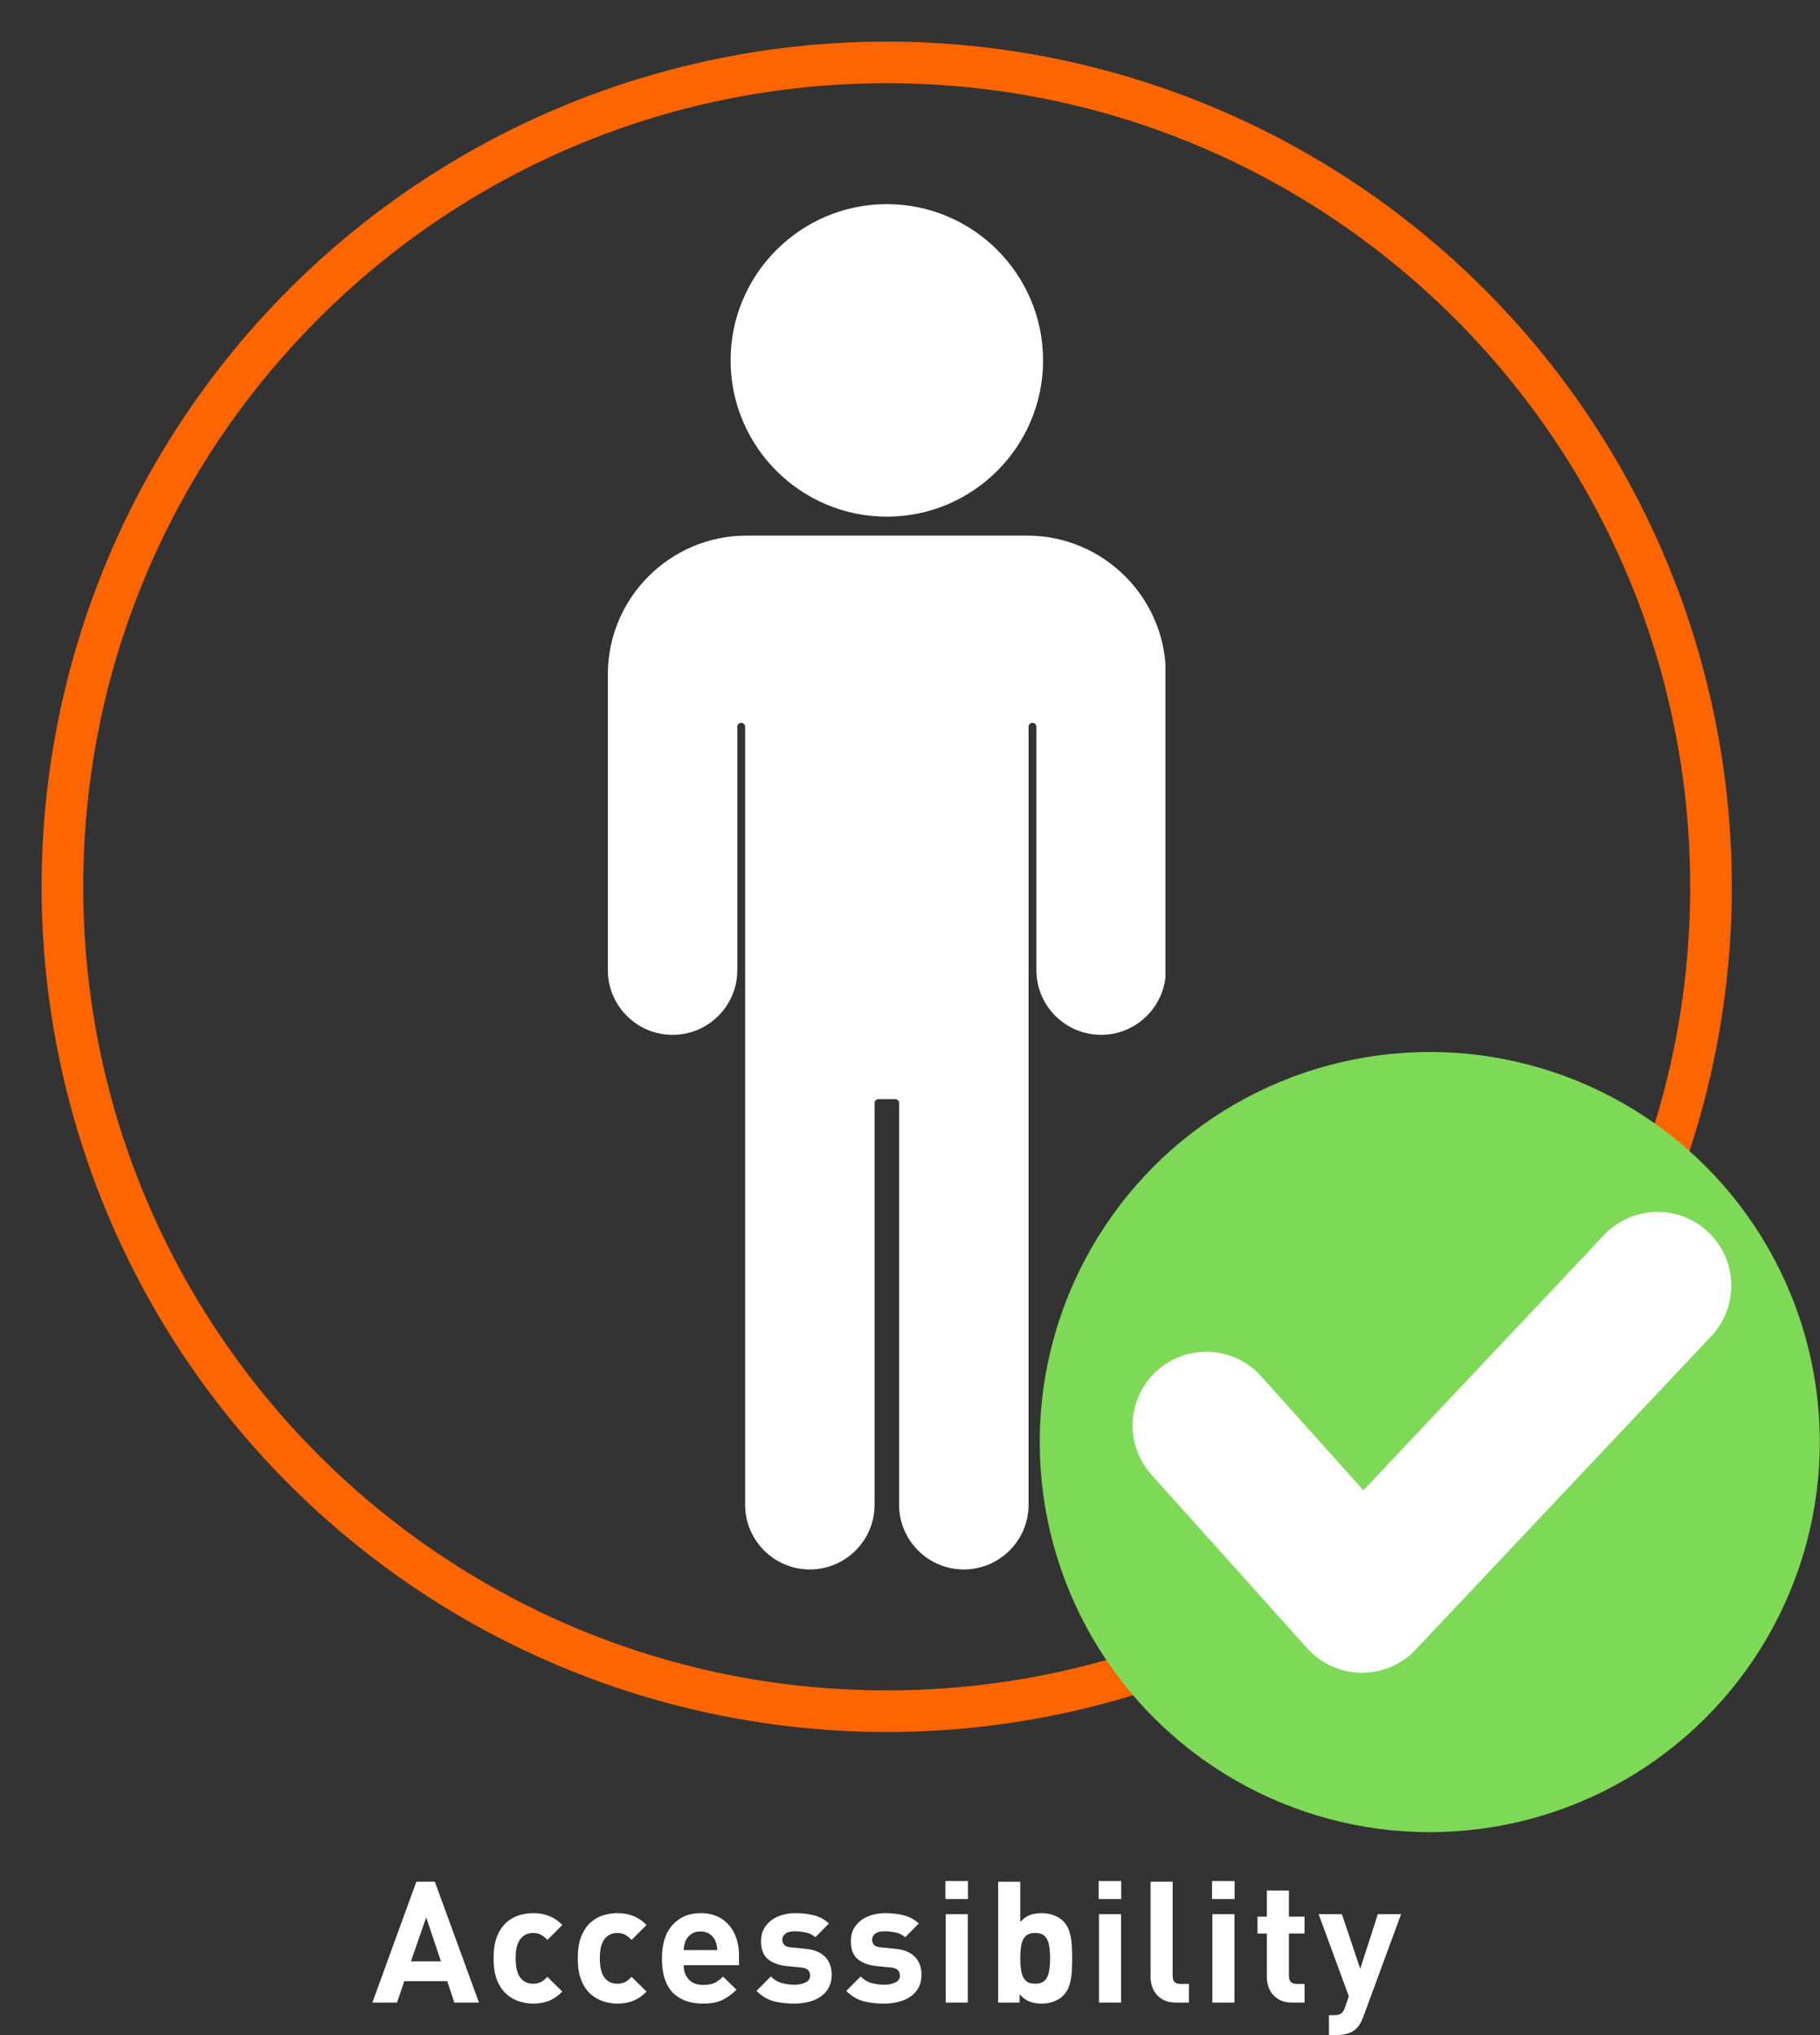
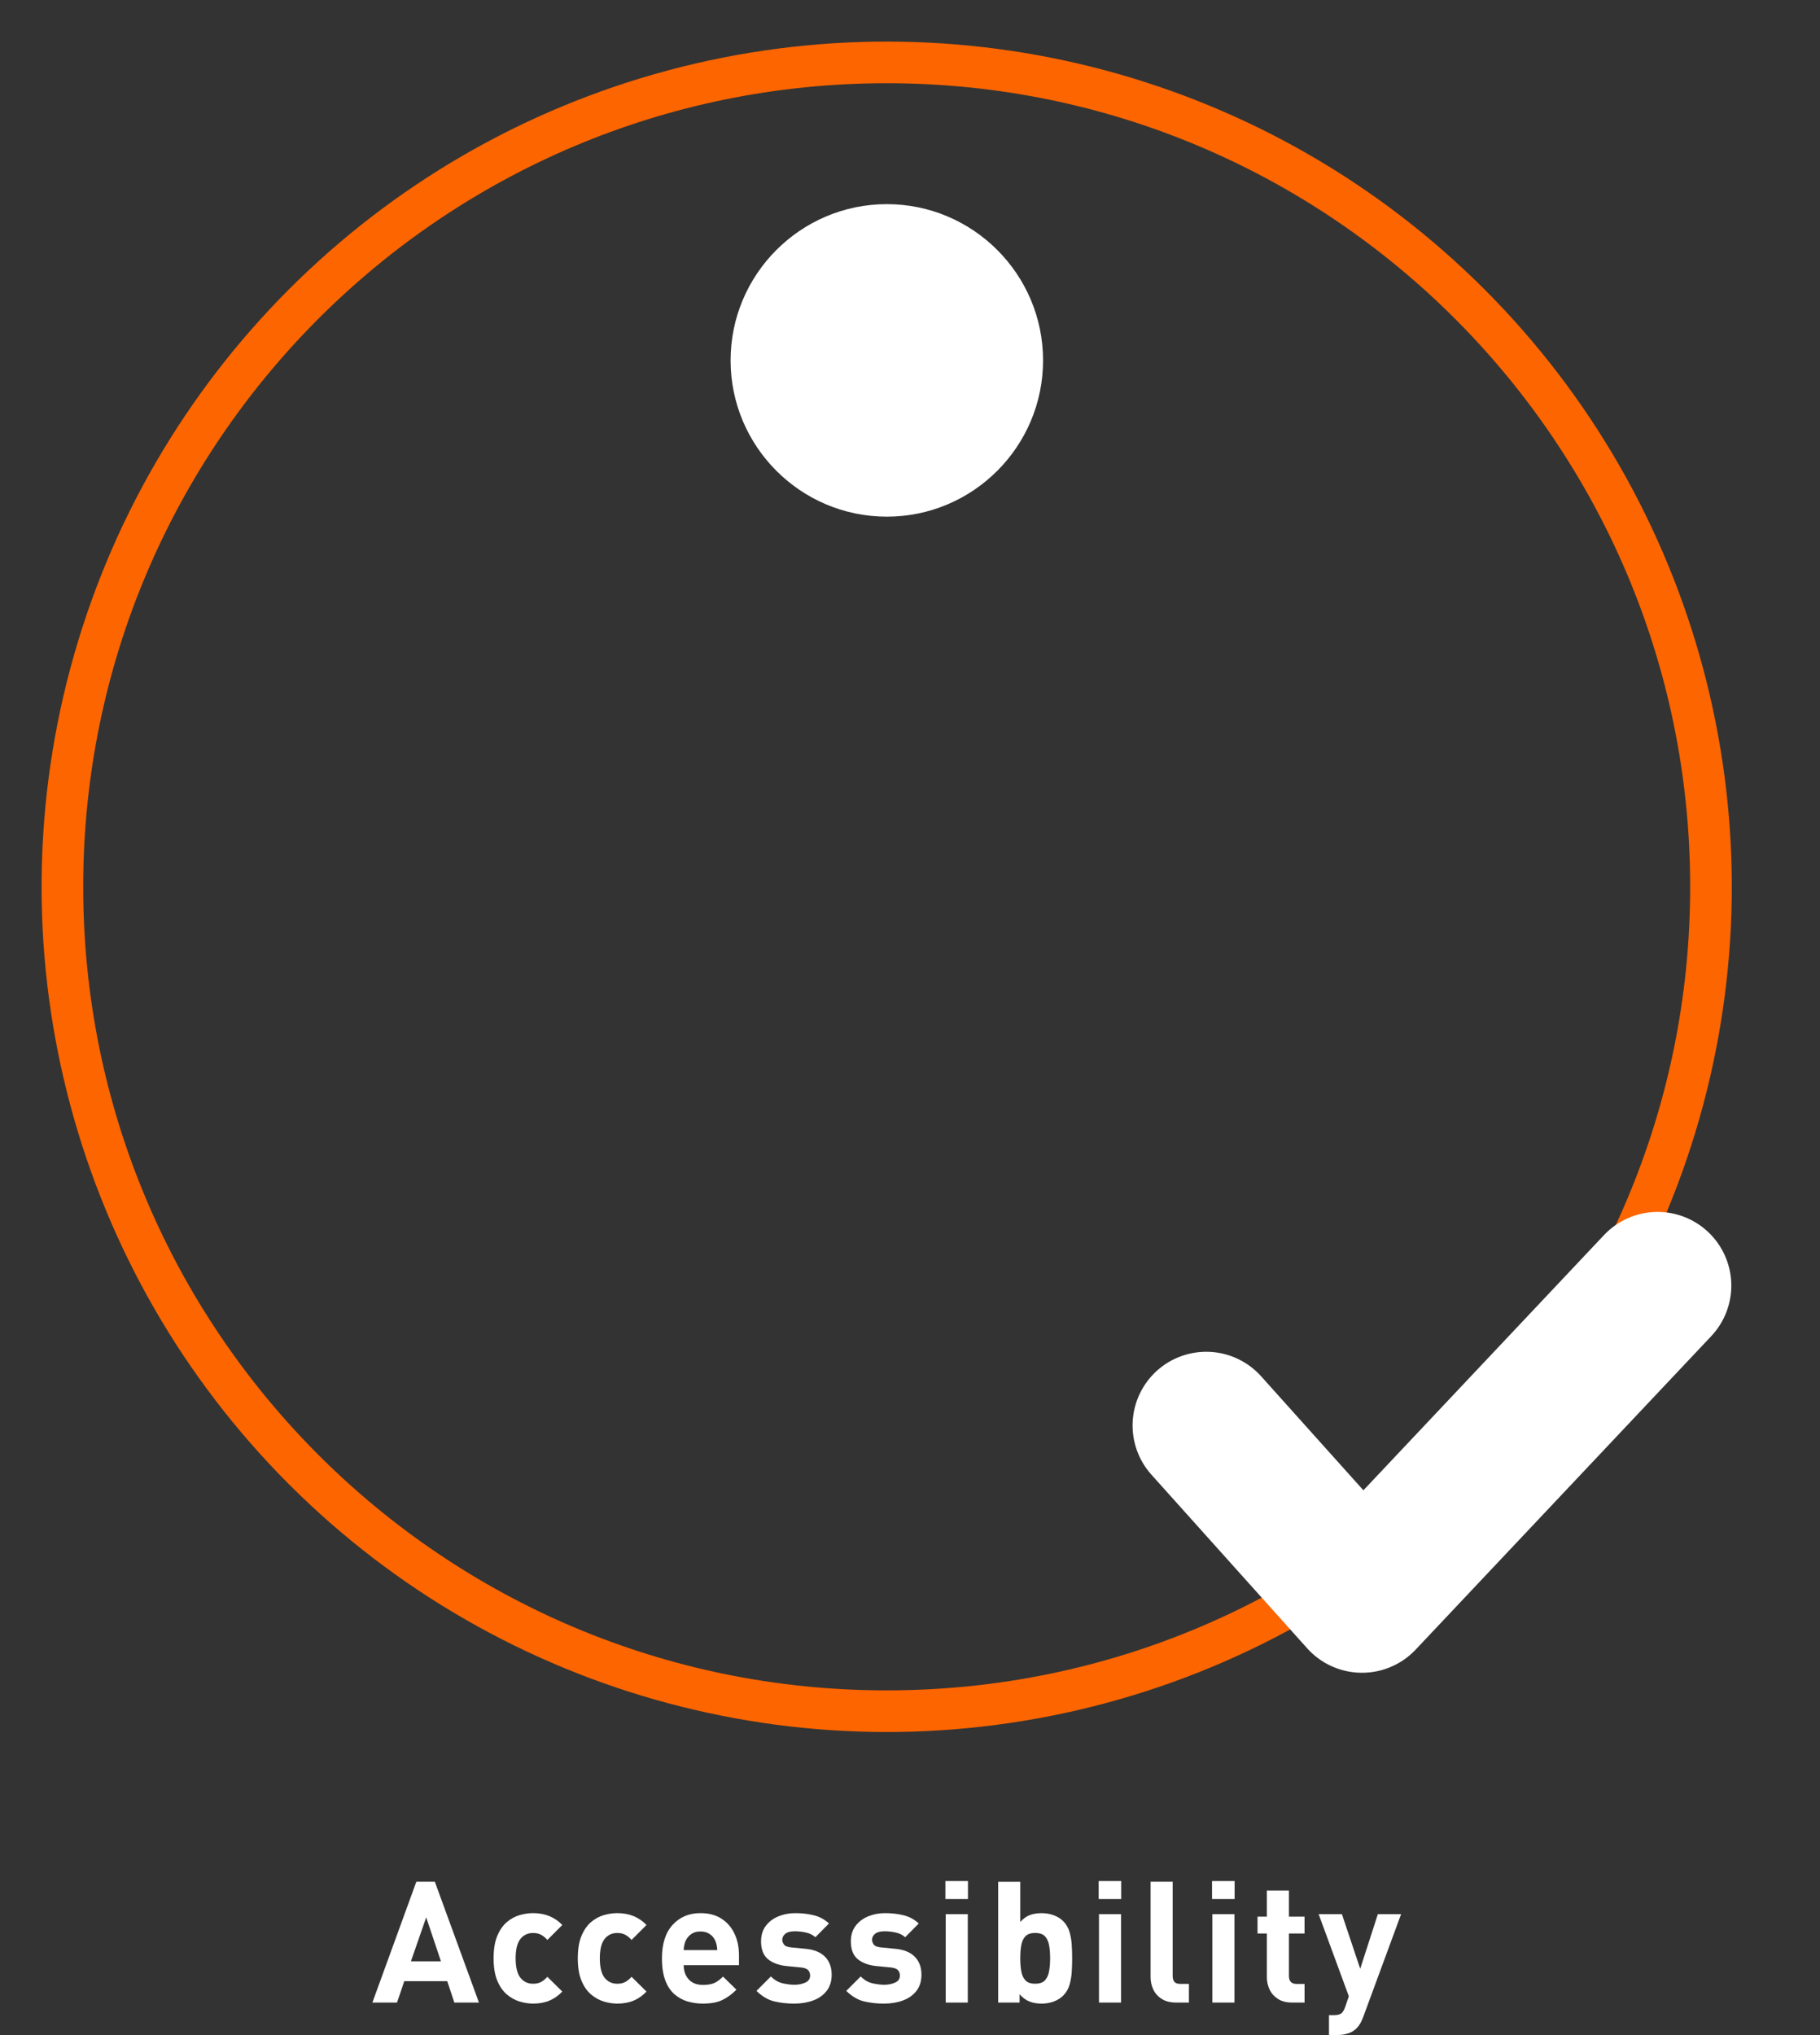
<svg xmlns="http://www.w3.org/2000/svg" id="Ebene_1" data-name="Ebene 1" viewBox="0 0 1399.85 1565.03">
  <rect x="0" y="0" width="1399.85" height="1565.03" fill="#333333" stroke="none" />
  <defs>
    <style>
      .cls-1, .cls-2 {
        fill: none;
      }

      .cls-3 {
        fill: #7ed957;
      }

      .cls-4 {
        clip-path: url(#clippath-1);
      }

      .cls-5 {
        clip-path: url(#clippath-3);
      }

      .cls-6 {
        clip-path: url(#clippath-4);
      }

      .cls-7 {
        clip-path: url(#clippath-2);
      }

      .cls-8 {
        clip-path: url(#clippath-7);
      }

      .cls-9 {
        clip-path: url(#clippath-6);
      }

      .cls-10 {
        clip-path: url(#clippath-8);
      }

      .cls-11 {
        clip-path: url(#clippath-5);
      }

      .cls-12 {
        fill: #fff;
      }

      .cls-2 {
        stroke: #fd6500;
        stroke-width: 64px;
      }

      .cls-13 {
        clip-path: url(#clippath);
      }
    </style>
    <clipPath id="clippath">
      <rect class="cls-1" x="32" y="32" width="1299.99" height="1300" />
    </clipPath>
    <clipPath id="clippath-1">
      <circle class="cls-1" cx="682" cy="682" r="650" transform="translate(-282.49 682) rotate(-45)" />
    </clipPath>
    <clipPath id="clippath-2">
      <rect class="cls-1" x="561.18" y="157" width="241.33" height="241.48" />
    </clipPath>
    <clipPath id="clippath-3">
      <rect class="cls-1" x="467.4" y="411.82" width="429" height="795.18" />
    </clipPath>
    <clipPath id="clippath-4">
-       <rect class="cls-1" x="799.7" y="809.04" width="600" height="600" />
-     </clipPath>
+       </clipPath>
    <clipPath id="clippath-5">
      <circle class="cls-1" cx="1099.7" cy="1109.04" r="300" />
    </clipPath>
    <clipPath id="clippath-6">
      <rect class="cls-1" x="798.52" y="807.82" width="601.33" height="601.33" />
    </clipPath>
    <clipPath id="clippath-7">
      <rect class="cls-1" x="799.7" y="809.04" width="600" height="600" />
    </clipPath>
    <clipPath id="clippath-8">
      <circle class="cls-1" cx="1099.7" cy="1109.04" r="300" transform="translate(-462.12 1102.43) rotate(-45)" />
    </clipPath>
  </defs>
  <g id="bd64605c71">
    <g class="cls-13">
      <g class="cls-4">
        <path class="cls-2" d="M681.99,32C323.01,32,32,323.02,32,682s291.01,650,649.99,650,650-291.02,650-650S1040.98,32,681.99,32Z" />
      </g>
    </g>
    <g class="cls-7">
      <path class="cls-12" d="M682.11,157c-66.26,0-120.17,53.91-120.17,120.17s53.91,120.17,120.17,120.17,120.16-53.91,120.16-120.17-53.91-120.17-120.16-120.17Z" />
    </g>
    <g class="cls-5">
-       <path class="cls-12" d="M789.96,411.92h-215.7c-58.85,0-106.73,47.88-106.73,106.74v227.41c0,27.45,22.33,49.79,49.79,49.79s49.79-22.33,49.79-49.79v-187.18c0-1.66,1.34-3,3-3s3,1.34,3,3v598.32c0,27.46,22.33,49.79,49.79,49.79s49.79-22.33,49.79-49.79v-308.93c0-1.66,1.34-3,3-3h12.86c1.65,0,2.99,1.34,2.99,3v308.93c0,27.46,22.34,49.79,49.79,49.79s49.79-22.33,49.79-49.79v-598.33c0-1.66,1.34-3,3-3s3,1.34,3,3v187.18c0,27.45,22.33,49.79,49.79,49.79s49.79-22.33,49.79-49.79v-227.41c0-58.85-47.89-106.74-106.74-106.74h0Z" />
-     </g>
+       </g>
    <g class="cls-6">
      <g class="cls-11">
        <g class="cls-9">
          <g class="cls-8">
            <g class="cls-10">
              <path class="cls-3" d="M799.7,809.04h600v600h-600v-600Z" />
            </g>
          </g>
        </g>
      </g>
    </g>
    <path class="cls-12" d="M1313.83,947.48c-1.35-1.27-2.76-2.47-4.22-3.61-1.47-1.14-2.99-2.2-4.56-3.18s-3.19-1.89-4.85-2.72-3.36-1.57-5.09-2.23-3.5-1.23-5.29-1.72c-1.79-.48-3.6-.89-5.43-1.19-1.83-.31-3.67-.53-5.53-.66-1.85-.13-3.7-.16-5.56-.11-1.85.06-3.7.2-5.54.44-1.84.23-3.67.56-5.48.97-1.81.42-3.59.92-5.35,1.51s-3.49,1.27-5.18,2.03-3.34,1.6-4.95,2.53-3.17,1.92-4.68,2.99c-1.52,1.08-2.97,2.22-4.37,3.44s-2.73,2.51-4.01,3.85l-185.09,196.31-78.67-87.7c-1.24-1.38-2.55-2.7-3.91-3.95-1.37-1.26-2.8-2.44-4.28-3.55s-3.02-2.15-4.61-3.11-3.22-1.84-4.89-2.65-3.39-1.52-5.13-2.16c-1.74-.64-3.52-1.18-5.32-1.65-1.8-.46-3.61-.83-5.45-1.11-1.83-.28-3.68-.47-5.53-.57s-3.71-.11-5.56-.03c-1.85.08-3.7.26-5.54.52-1.84.26-3.66.61-5.46,1.05-1.8.44-3.58.97-5.33,1.59-1.76.61-3.47,1.32-5.15,2.1-1.68.78-3.32,1.65-4.92,2.59-1.6.95-3.15,1.97-4.64,3.07-1.5,1.1-2.94,2.27-4.32,3.51-1.39,1.24-2.7,2.55-3.95,3.92-1.26,1.36-2.44,2.79-3.55,4.28-1.11,1.48-2.15,3.02-3.11,4.61-.96,1.58-1.84,3.21-2.65,4.89-.8,1.67-1.52,3.38-2.15,5.13-.64,1.74-1.18,3.52-1.65,5.32-.46,1.8-.83,3.61-1.11,5.45s-.47,3.68-.57,5.53-.11,3.71-.03,5.56c.08,1.85.26,3.7.52,5.54.27,1.83.62,3.66,1.06,5.46.44,1.8.97,3.58,1.59,5.33.61,1.75,1.32,3.47,2.1,5.15.79,1.68,1.66,3.32,2.6,4.92.95,1.6,1.97,3.15,3.07,4.64s2.27,2.93,3.51,4.32l119.8,133.53c2.62,2.92,5.51,5.54,8.67,7.85,3.16,2.32,6.53,4.29,10.1,5.9,3.57,1.62,7.27,2.85,11.09,3.7,3.83.85,7.7,1.3,11.62,1.35h.7c3.86,0,7.68-.39,11.46-1.17,3.78-.78,7.44-1.93,10.98-3.46,3.55-1.53,6.9-3.4,10.06-5.61s6.07-4.72,8.72-7.53l227.36-241.09c1.27-1.35,2.48-2.76,3.61-4.23,1.13-1.46,2.19-2.98,3.18-4.56s1.89-3.19,2.72-4.85,1.57-3.36,2.23-5.09c.66-1.73,1.23-3.5,1.72-5.29.49-1.79.89-3.6,1.19-5.43.31-1.83.53-3.67.66-5.53.13-1.85.17-3.7.11-5.56-.05-1.85-.2-3.7-.44-5.55-.23-1.84-.56-3.66-.97-5.47-.42-1.81-.92-3.59-1.51-5.35-.59-1.76-1.27-3.49-2.03-5.18s-1.6-3.34-2.52-4.95-1.92-3.17-3-4.68c-1.07-1.52-2.22-2.97-3.44-4.37s-2.5-2.73-3.85-4.01Z" />
    <path class="cls-12" d="M368.39,1540.1h-18.92l-5.48-16.46h-33.04l-5.6,16.46h-18.94l33.81-92.94h14.23l33.94,92.94ZM339.16,1508.37l-11.35-33.81-11.75,33.81h23.1Z" />
    <path class="cls-12" d="M432.49,1531.62c-2.96,3.13-6.27,5.45-9.92,6.98-3.66,1.53-7.83,2.29-12.54,2.29-3.39,0-6.87-.54-10.44-1.63-3.57-1.09-6.85-2.93-9.85-5.5-3-2.57-5.44-6.11-7.31-10.63-1.86-4.53-2.79-10.23-2.79-17.1s.93-12.57,2.79-17.1c1.88-4.53,4.31-8.07,7.31-10.65,3-2.57,6.28-4.38,9.85-5.42,3.57-1.04,7.05-1.56,10.44-1.56,9.14,0,16.63,3.04,22.46,9.13l-11.48,11.5c-1.74-1.92-3.44-3.28-5.1-4.1-1.66-.83-3.61-1.25-5.88-1.25-4,0-7.22,1.48-9.65,4.44-2.53,3.14-3.79,8.15-3.79,15.02s1.26,12,3.79,15.13c2.43,2.96,5.65,4.44,9.65,4.44,2.26,0,4.22-.41,5.88-1.23,1.67-.83,3.36-2.2,5.1-4.1l11.48,11.35Z" />
    <path class="cls-12" d="M497.25,1531.62c-2.96,3.13-6.27,5.45-9.92,6.98-3.66,1.53-7.83,2.29-12.54,2.29-3.39,0-6.87-.54-10.44-1.63-3.57-1.09-6.85-2.93-9.85-5.5-3-2.57-5.44-6.11-7.31-10.63-1.86-4.53-2.79-10.23-2.79-17.1s.93-12.57,2.79-17.1c1.88-4.53,4.31-8.07,7.31-10.65,3-2.57,6.28-4.38,9.85-5.42,3.57-1.04,7.05-1.56,10.44-1.56,9.14,0,16.63,3.04,22.46,9.13l-11.48,11.5c-1.74-1.92-3.44-3.28-5.1-4.1-1.66-.83-3.61-1.25-5.88-1.25-4,0-7.22,1.48-9.65,4.44-2.53,3.14-3.79,8.15-3.79,15.02s1.26,12,3.79,15.13c2.43,2.96,5.65,4.44,9.65,4.44,2.26,0,4.22-.41,5.88-1.23,1.67-.83,3.36-2.2,5.1-4.1l11.48,11.35Z" />
    <path class="cls-12" d="M568.39,1511.37h-42.54c0,4.36,1.28,7.98,3.83,10.85,2.57,2.86,6.25,4.29,11.04,4.29,3.73,0,6.69-.52,8.88-1.56,2.18-1.04,4.35-2.65,6.52-4.83l10.31,10.06c-3.47,3.47-7.1,6.13-10.9,7.96s-8.77,2.75-14.94,2.75c-4.02,0-7.9-.54-11.65-1.63-3.74-1.09-7.1-2.93-10.1-5.5-3-2.57-5.37-6.11-7.1-10.63-1.74-4.53-2.6-10.23-2.6-17.1,0-11.14,2.73-19.71,8.21-25.71,5.48-6.01,12.63-9.02,21.42-9.02,6.34,0,11.71,1.42,16.1,4.25,4.4,2.82,7.76,6.67,10.06,11.54,2.3,4.88,3.46,10.45,3.46,16.71v7.56ZM551.68,1499.76c-.08-2.69-.6-5.13-1.56-7.31-.88-2-2.27-3.67-4.19-5.02-1.91-1.34-4.29-2.02-7.17-2.02s-5.25.68-7.13,2.02c-1.86,1.35-3.27,3.02-4.23,5.02-.96,2.18-1.48,4.62-1.56,7.31h25.83Z" />
    <path class="cls-12" d="M639.68,1518.68c0,4.97-1.29,9.11-3.85,12.42-2.57,3.31-6.04,5.77-10.4,7.38-4.35,1.61-9.22,2.42-14.6,2.42s-10.38-.56-15.21-1.69c-4.83-1.14-9.43-3.84-13.77-8.1l11.08-11.1c2.79,2.79,5.86,4.56,9.21,5.29,3.34.74,6.32,1.1,8.94,1.1,2.96,0,5.7-.54,8.23-1.63,2.53-1.09,3.79-2.9,3.79-5.42,0-1.75-.52-3.17-1.56-4.25s-2.92-1.76-5.63-2.02l-10.71-1.04c-6.08-.61-10.91-2.38-14.48-5.29-3.57-2.92-5.35-7.51-5.35-13.77,0-4.69,1.21-8.65,3.65-11.88,2.44-3.22,5.67-5.66,9.67-7.31,4-1.65,8.31-2.48,12.94-2.48,5.3,0,10.15.57,14.54,1.71,4.4,1.13,8.21,3.21,11.42,6.25l-10.44,10.58c-1.92-1.75-4.29-2.95-7.13-3.6-2.82-.65-5.71-.98-8.67-.98-3.39,0-5.85.66-7.38,1.96-1.53,1.31-2.29,2.83-2.29,4.58,0,1.21.44,2.43,1.31,3.65.88,1.22,2.79,1.97,5.75,2.23l10.69,1.04c6.71.61,11.76,2.66,15.15,6.15,3.4,3.47,5.1,8.08,5.1,13.81Z" />
    <path class="cls-12" d="M708.74,1518.68c0,4.97-1.29,9.11-3.85,12.42-2.57,3.31-6.04,5.77-10.4,7.38-4.35,1.61-9.22,2.42-14.6,2.42s-10.38-.56-15.21-1.69c-4.83-1.14-9.43-3.84-13.77-8.1l11.08-11.1c2.79,2.79,5.86,4.56,9.21,5.29,3.34.74,6.32,1.1,8.94,1.1,2.96,0,5.7-.54,8.23-1.63,2.53-1.09,3.79-2.9,3.79-5.42,0-1.75-.52-3.17-1.56-4.25s-2.92-1.76-5.63-2.02l-10.71-1.04c-6.08-.61-10.91-2.38-14.48-5.29-3.57-2.92-5.35-7.51-5.35-13.77,0-4.69,1.21-8.65,3.65-11.88,2.44-3.22,5.67-5.66,9.67-7.31,4-1.65,8.31-2.48,12.94-2.48,5.3,0,10.15.57,14.54,1.71,4.4,1.13,8.21,3.21,11.42,6.25l-10.44,10.58c-1.92-1.75-4.29-2.95-7.13-3.6-2.82-.65-5.71-.98-8.67-.98-3.39,0-5.85.66-7.38,1.96-1.53,1.31-2.29,2.83-2.29,4.58,0,1.21.44,2.43,1.31,3.65.88,1.22,2.79,1.97,5.75,2.23l10.69,1.04c6.71.61,11.76,2.66,15.15,6.15,3.4,3.47,5.1,8.08,5.1,13.81Z" />
    <path class="cls-12" d="M744.5,1460.47h-17.35v-13.83h17.35v13.83ZM744.38,1540.1h-16.98v-68.02h16.98v68.02Z" />
    <path class="cls-12" d="M824.65,1506.03c0,3.39-.11,6.87-.33,10.44-.21,3.57-.79,6.95-1.75,10.13-.96,3.17-2.57,5.89-4.83,8.15-1.92,1.92-4.33,3.43-7.25,4.52-2.91,1.08-6.01,1.63-9.31,1.63-3.57,0-6.71-.54-9.42-1.63-2.7-1.09-5.22-2.95-7.56-5.56v6.4h-16.46v-92.94h16.98v30.94c2.26-2.53,4.7-4.29,7.31-5.29,2.61-1,5.66-1.5,9.15-1.5,3.3,0,6.41.54,9.31,1.63,2.92,1.08,5.33,2.58,7.25,4.5,2.26,2.27,3.88,4.99,4.83,8.17.96,3.18,1.54,6.54,1.75,10.06.22,3.52.33,6.97.33,10.38ZM807.7,1506.03c0-3.75-.27-7.08-.79-10-.52-2.92-1.58-5.22-3.19-6.92-1.61-1.69-4.12-2.54-7.52-2.54s-5.89.85-7.5,2.54c-1.61,1.7-2.68,4-3.21,6.92-.52,2.92-.77,6.25-.77,10s.26,6.96.77,9.92c.53,2.96,1.59,5.31,3.21,7.04,1.61,1.74,4.11,2.6,7.5,2.6s5.91-.86,7.52-2.6c1.61-1.73,2.67-4.08,3.19-7.04.53-2.96.79-6.26.79-9.92Z" />
    <path class="cls-12" d="M862.39,1460.47h-17.35v-13.83h17.35v13.83ZM862.26,1540.1h-16.98v-68.02h16.98v68.02Z" />
    <path class="cls-12" d="M914.48,1540.1h-9.65c-4.63,0-8.42-.96-11.38-2.88s-5.11-4.35-6.46-7.31c-1.35-2.96-2.02-6.05-2.02-9.27v-73.48h16.98v72.44c0,2,.45,3.53,1.35,4.58.92,1.04,2.46,1.56,4.65,1.56h6.52v14.35Z" />
    <path class="cls-12" d="M949.59,1460.47h-17.35v-13.83h17.35v13.83ZM949.47,1540.1h-16.98v-68.02h16.98v68.02Z" />
    <path class="cls-12" d="M1003.39,1540.1h-9.27c-4.61,0-8.38-.96-11.29-2.88s-5.05-4.35-6.4-7.31c-1.35-2.96-2.02-6.05-2.02-9.27v-33.67h-7.19v-12.94h7.19v-20.1h16.96v20.1h12.02v12.94h-12.02v32.63c0,4.1,1.96,6.15,5.88,6.15h6.15v14.35Z" />
    <path class="cls-12" d="M1077.66,1472.07l-29.1,78.98c-.7,1.92-1.46,3.59-2.29,5.02-.82,1.44-1.75,2.69-2.79,3.73-1.92,1.92-4.14,3.26-6.67,4.04-2.53.79-5.18,1.19-7.96,1.19h-6.67v-15.27h3.92c2.44,0,4.25-.42,5.42-1.25,1.18-.82,2.21-2.45,3.08-4.9l2.85-8.35-23.23-63.19h17.9l14.08,42.04,13.58-42.04h17.88Z" />
  </g>
</svg>